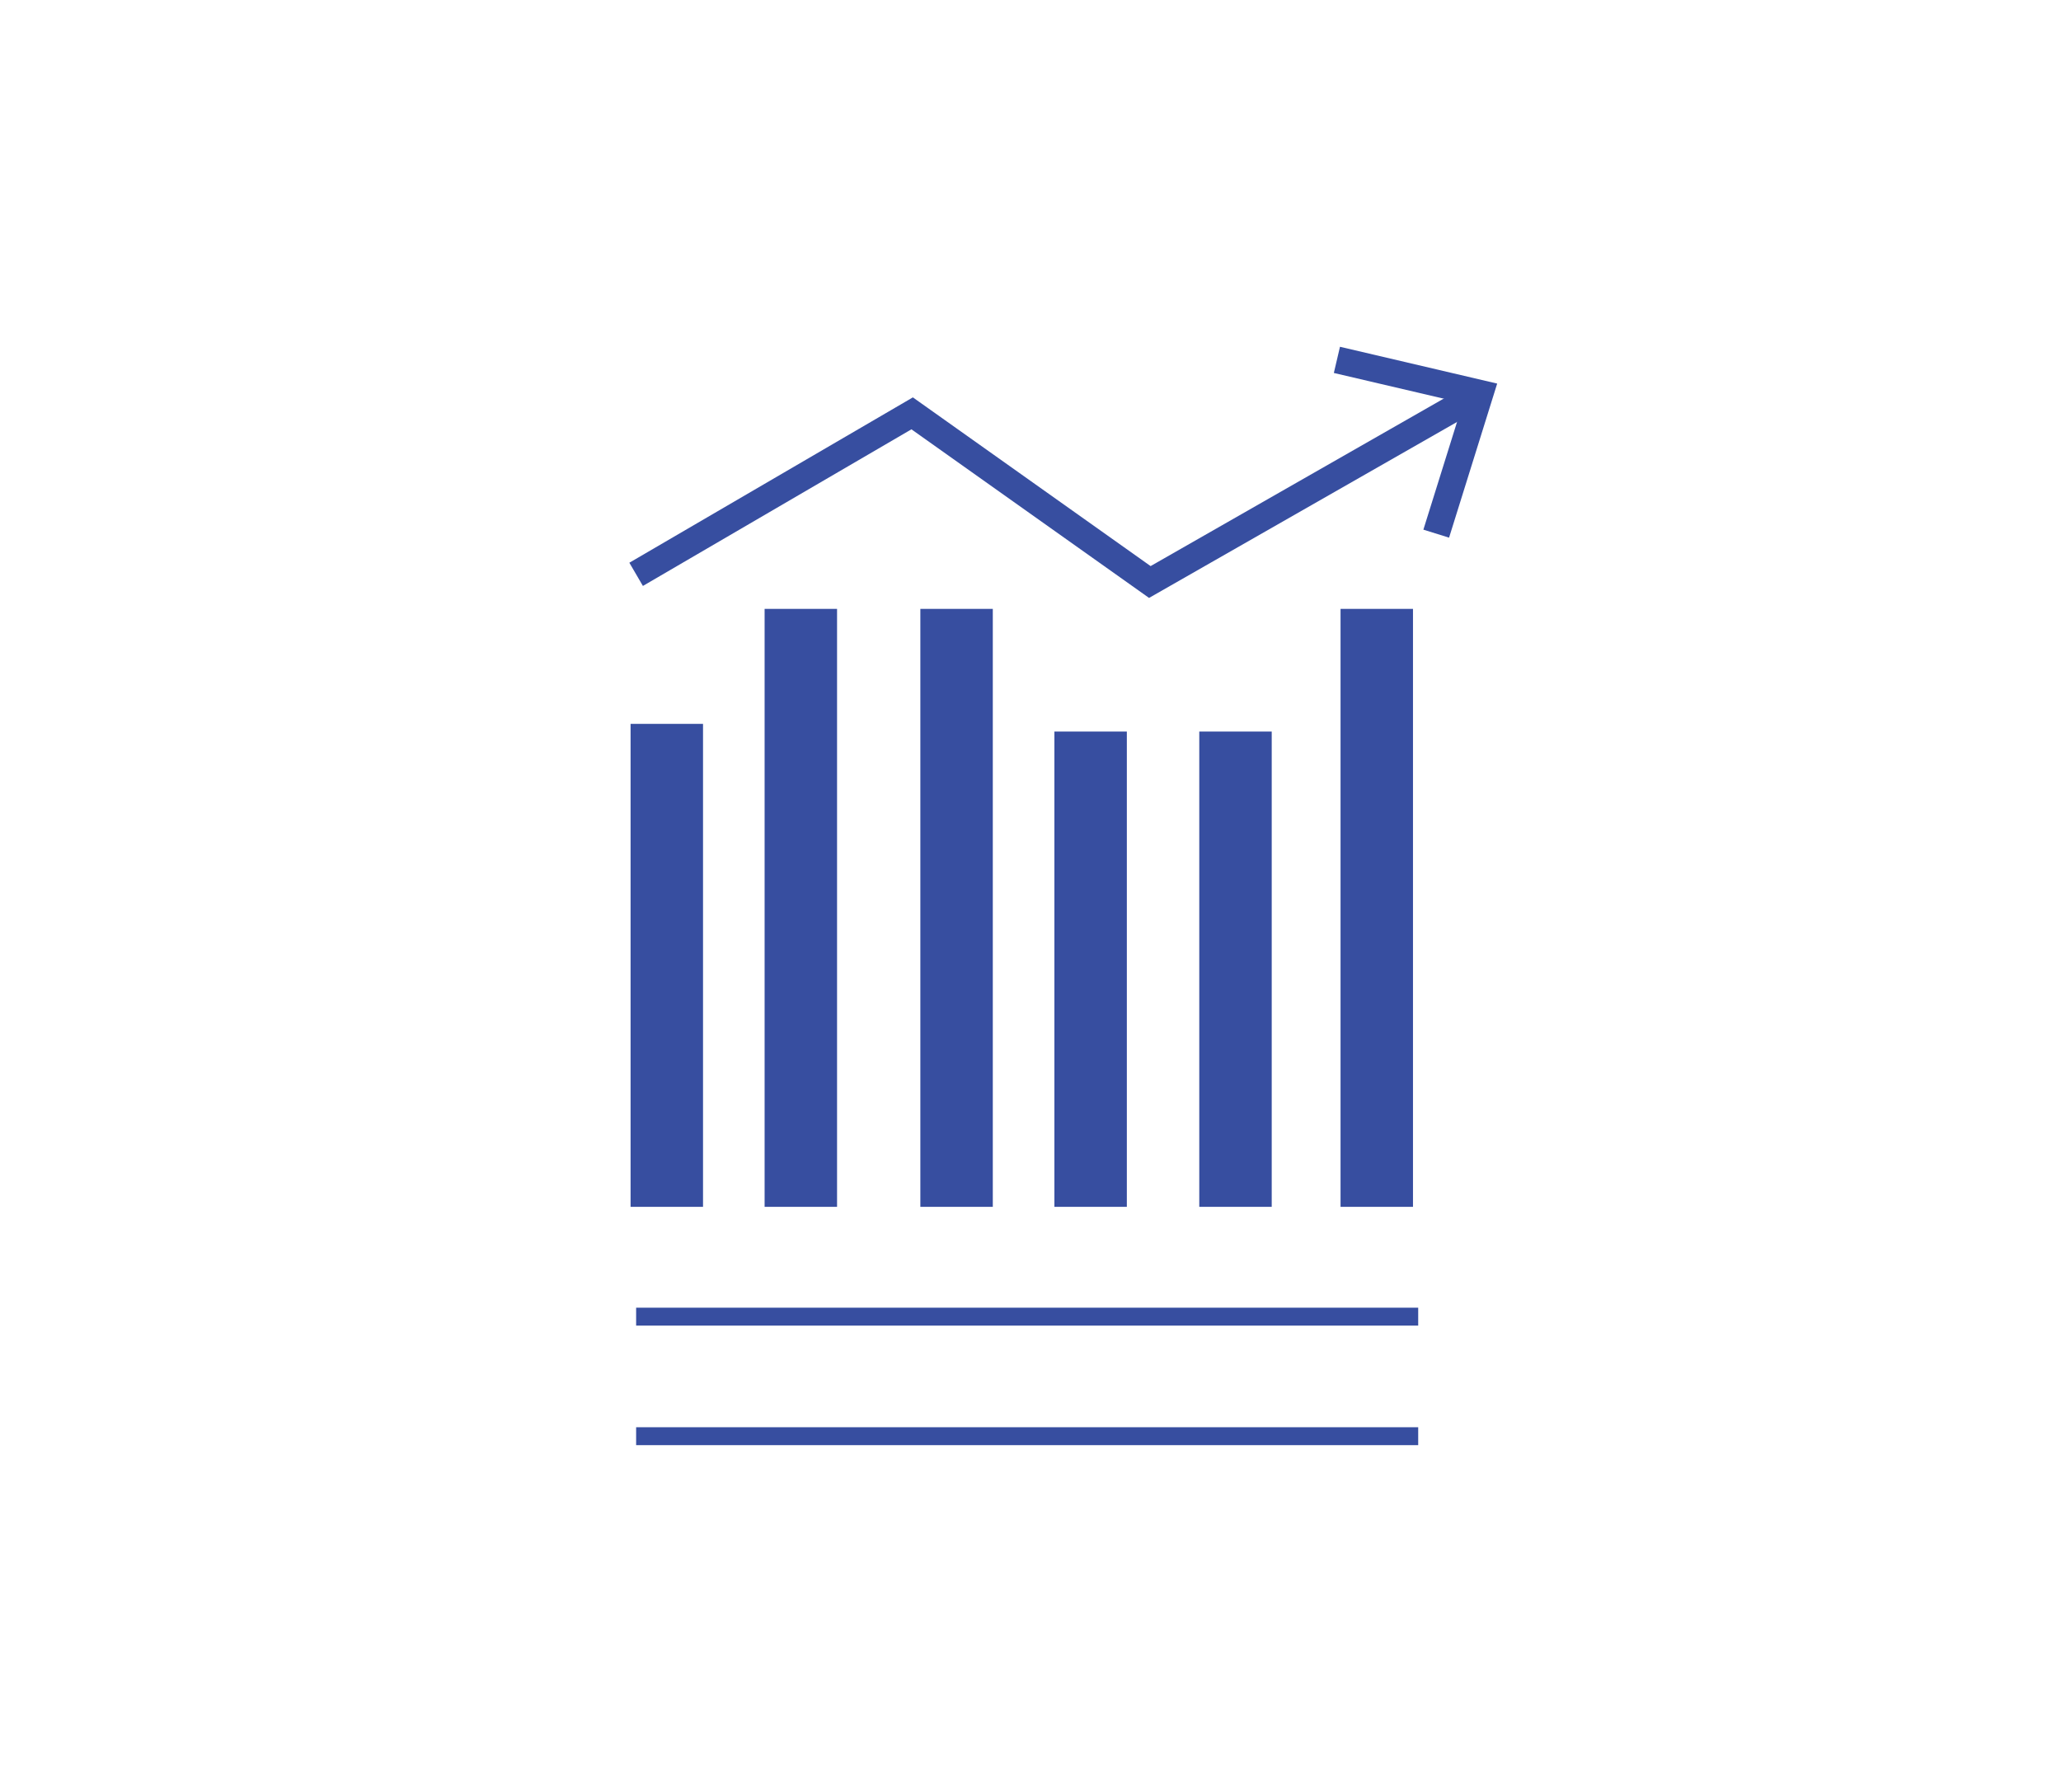
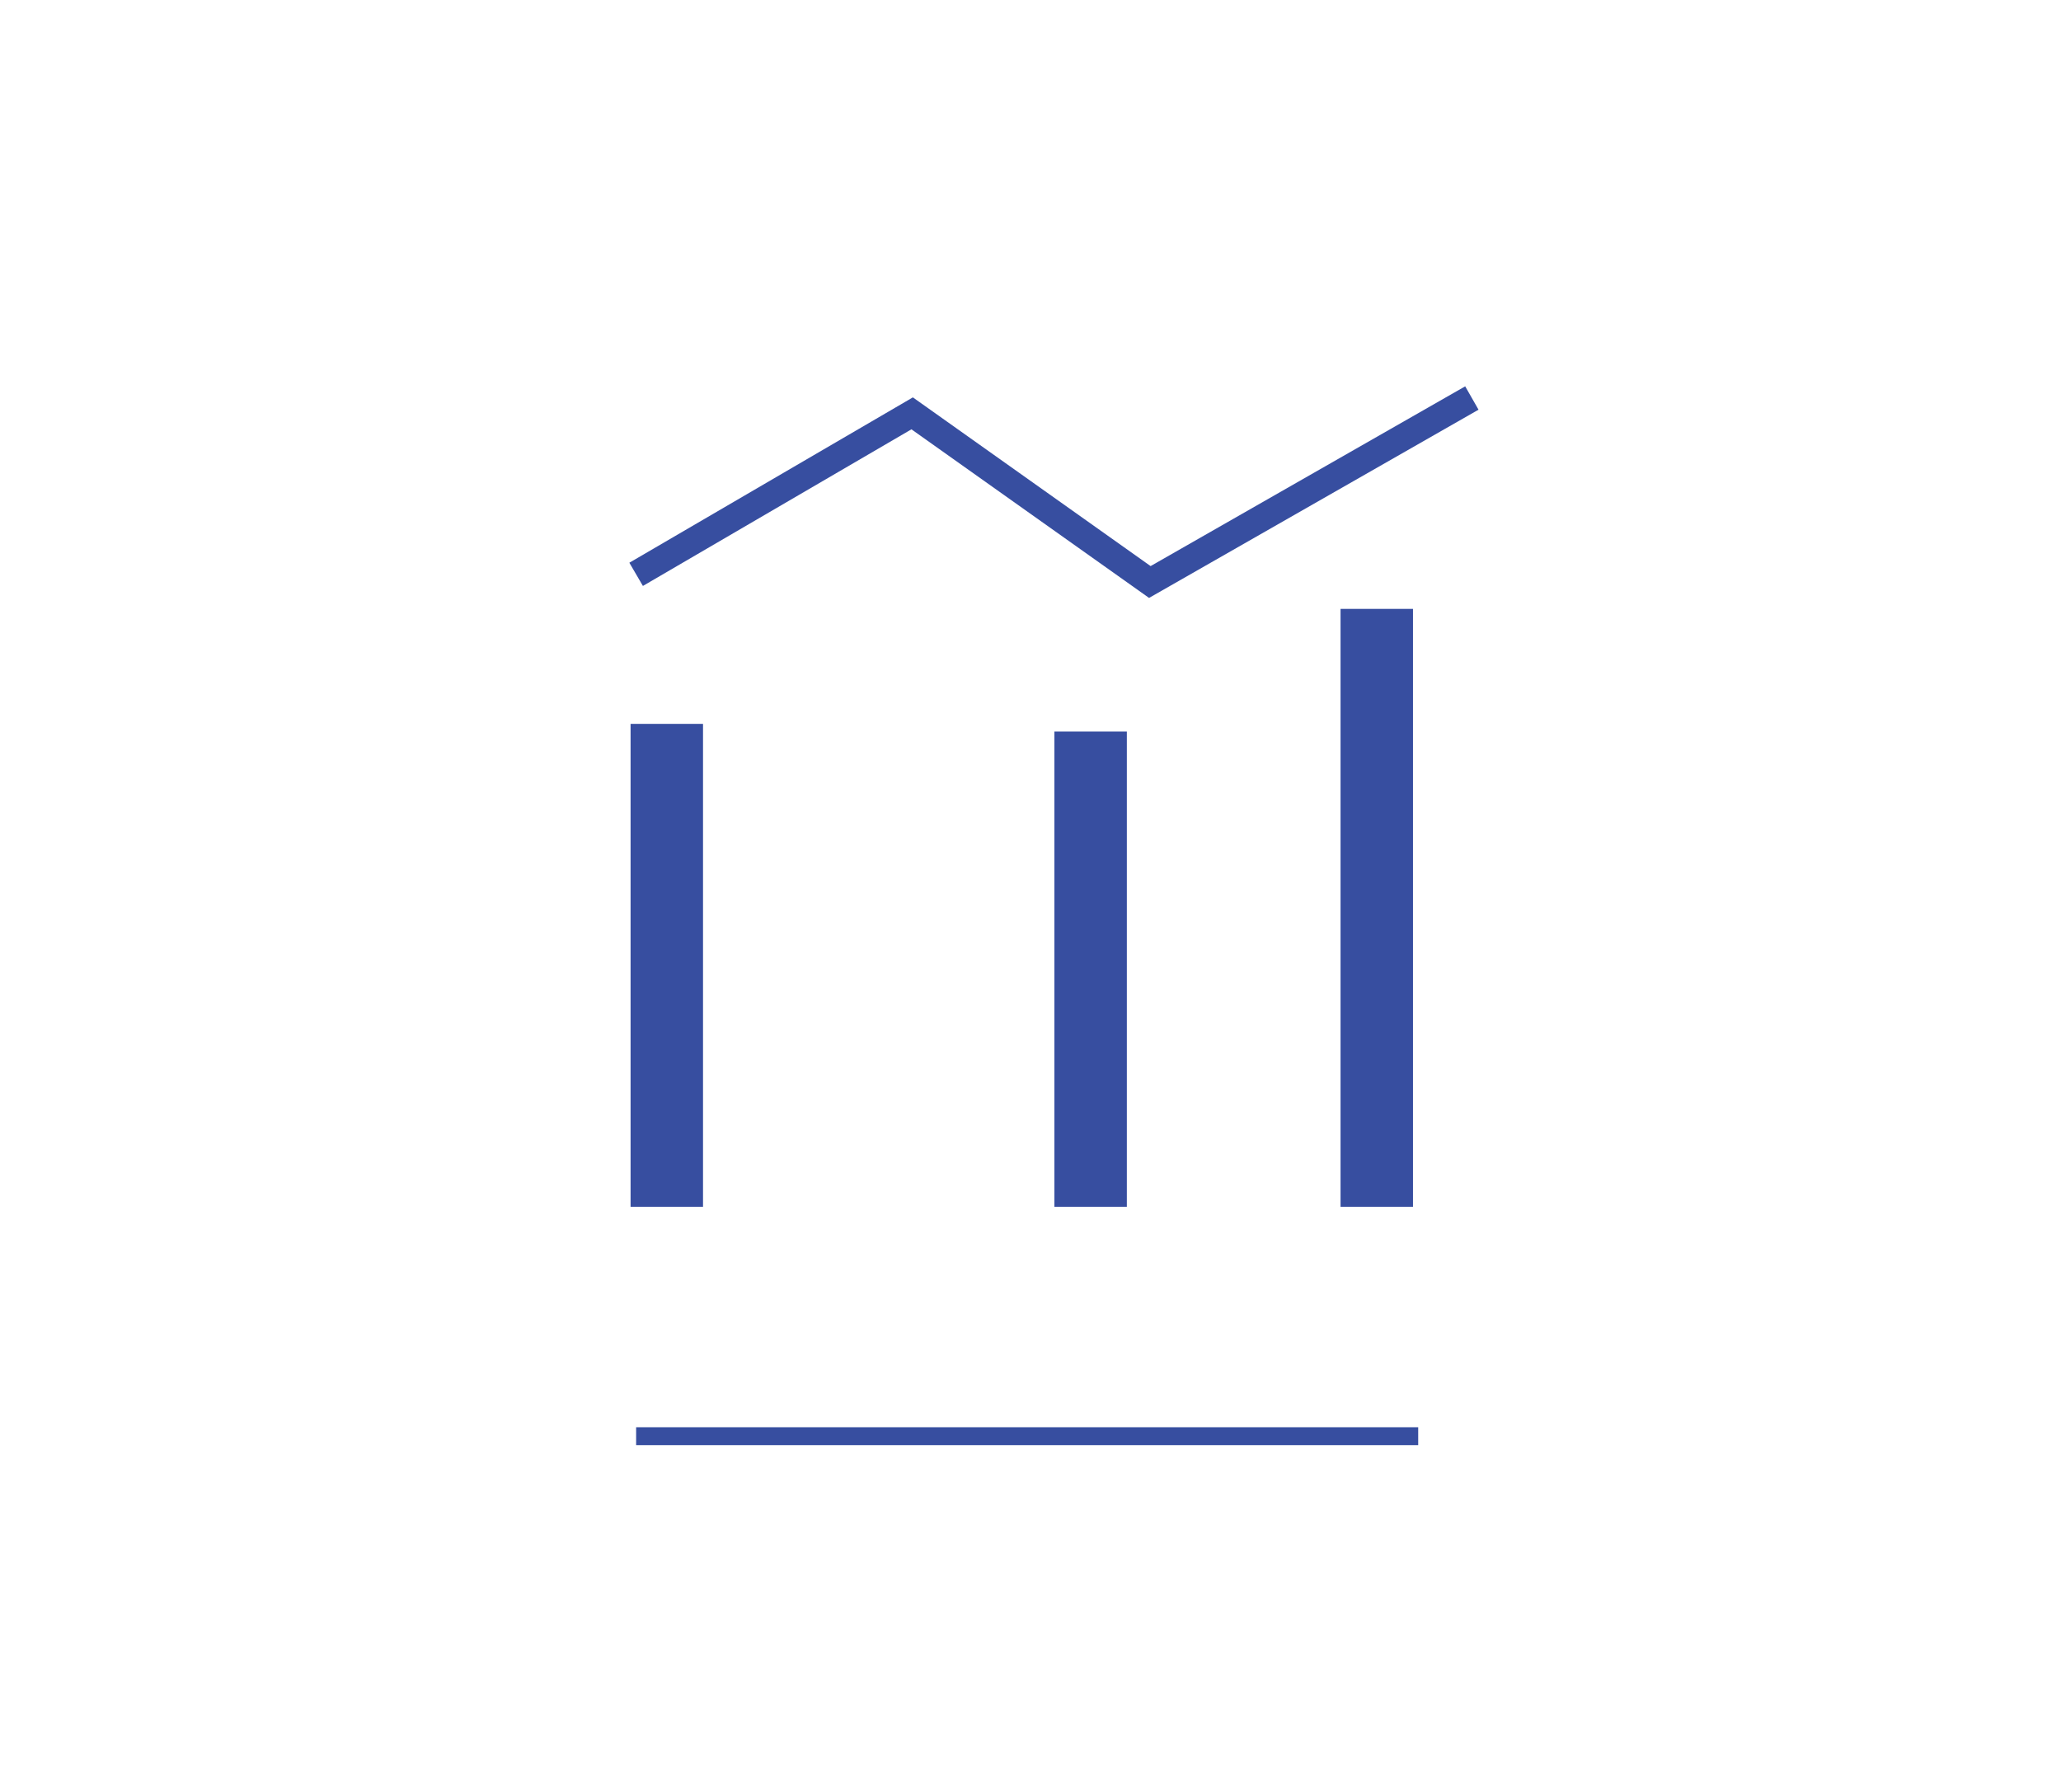
<svg xmlns="http://www.w3.org/2000/svg" version="1.1" id="Слой_1" x="0px" y="0px" width="230px" height="200px" viewBox="0 0 230 200" enable-background="new 0 0 230 200" xml:space="preserve">
-   <line fill="none" stroke="#374EA0" stroke-width="2" stroke-miterlimit="22.926" x1="70.99" y1="146.954" x2="158.266" y2="146.954" />
  <line fill="none" stroke="#374EA0" stroke-width="2" stroke-miterlimit="22.926" x1="70.99" y1="160.296" x2="158.266" y2="160.296" />
  <g>
    <polygon fill="#374EA0" points="128.23,66.735 101.713,47.917 71.746,65.398 70.234,62.807 101.873,44.352 128.404,63.182    163.51,43.12 164.998,45.726  " />
    <g>
-       <polygon fill="#374EA0" points="161.711,60.009 158.844,59.115 163.256,44.996 148.852,41.627 149.537,38.704 167.08,42.812   " />
-     </g>
+       </g>
  </g>
  <rect x="70.37" y="80.792" fill="#374EA0" width="8.085" height="53.905" />
-   <rect x="85.327" y="67.958" fill="#374EA0" width="8.085" height="66.739" />
-   <rect x="102.708" y="67.958" fill="#374EA0" width="8.085" height="66.739" />
  <rect x="117.667" y="81.648" fill="#374EA0" width="8.084" height="53.049" />
-   <rect x="133.835" y="81.648" fill="#374EA0" width="8.084" height="53.049" />
  <rect x="149.6" y="67.958" fill="#374EA0" width="8.084" height="66.739" />
</svg>